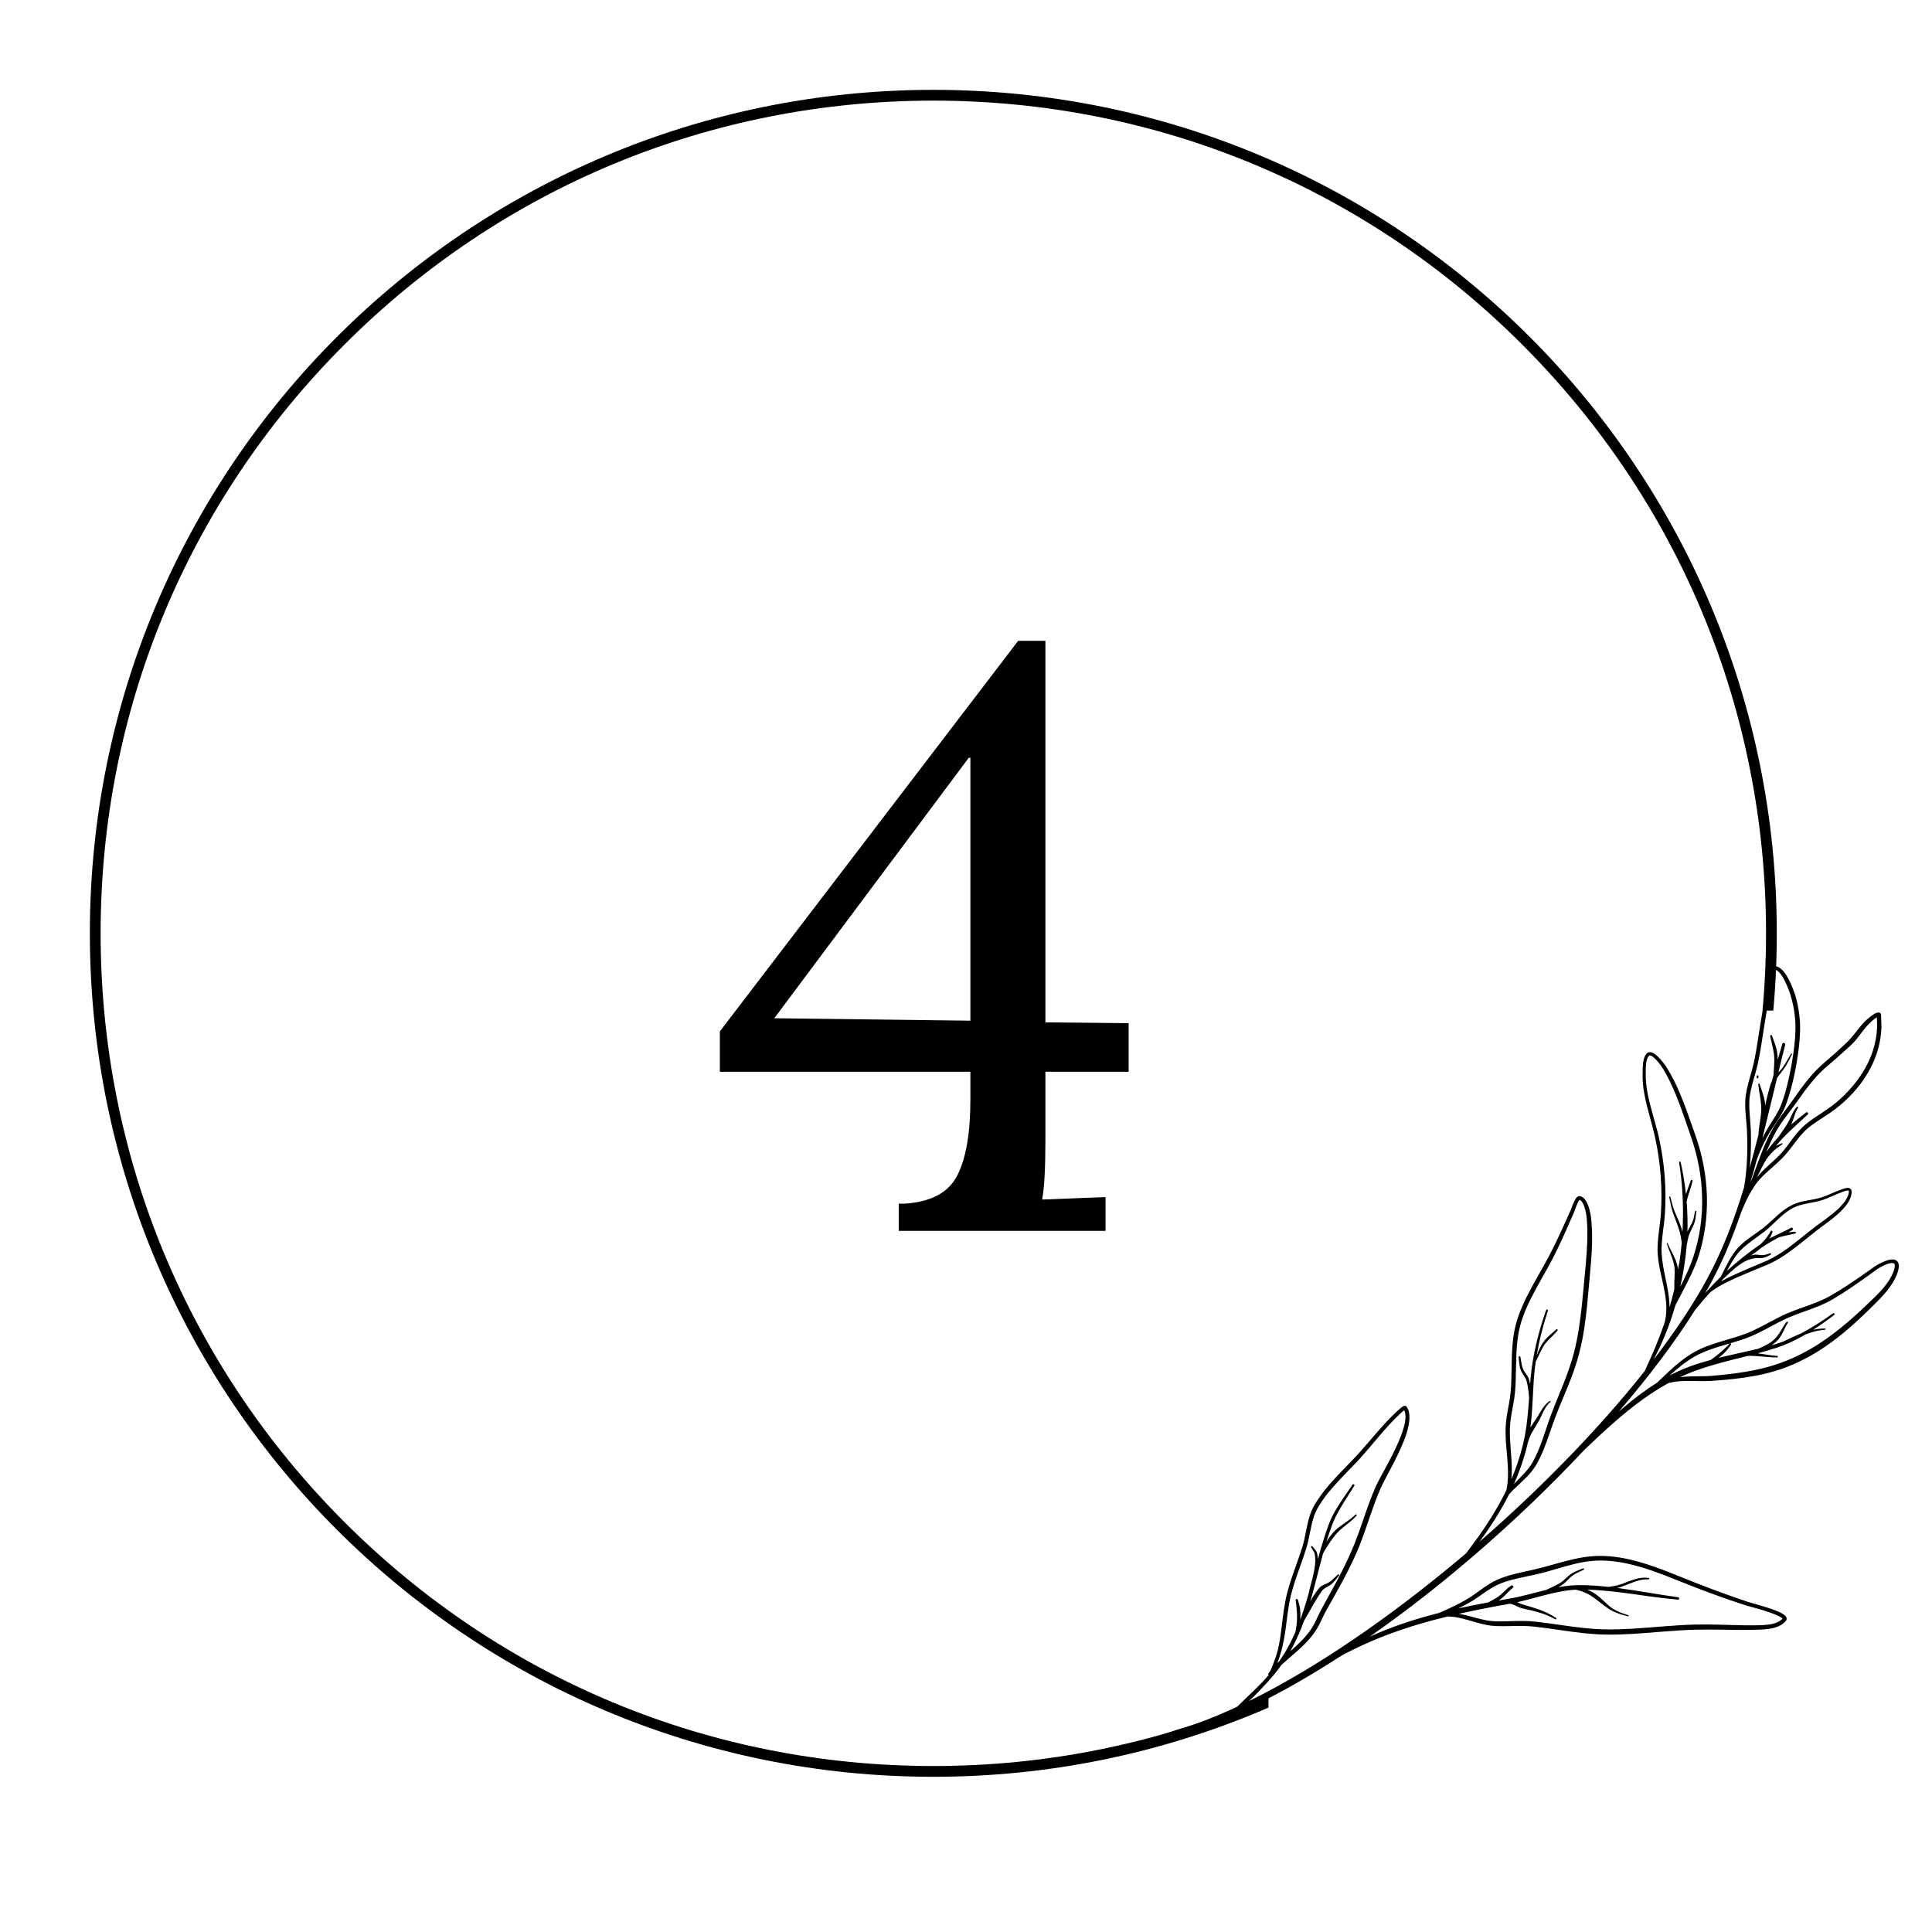
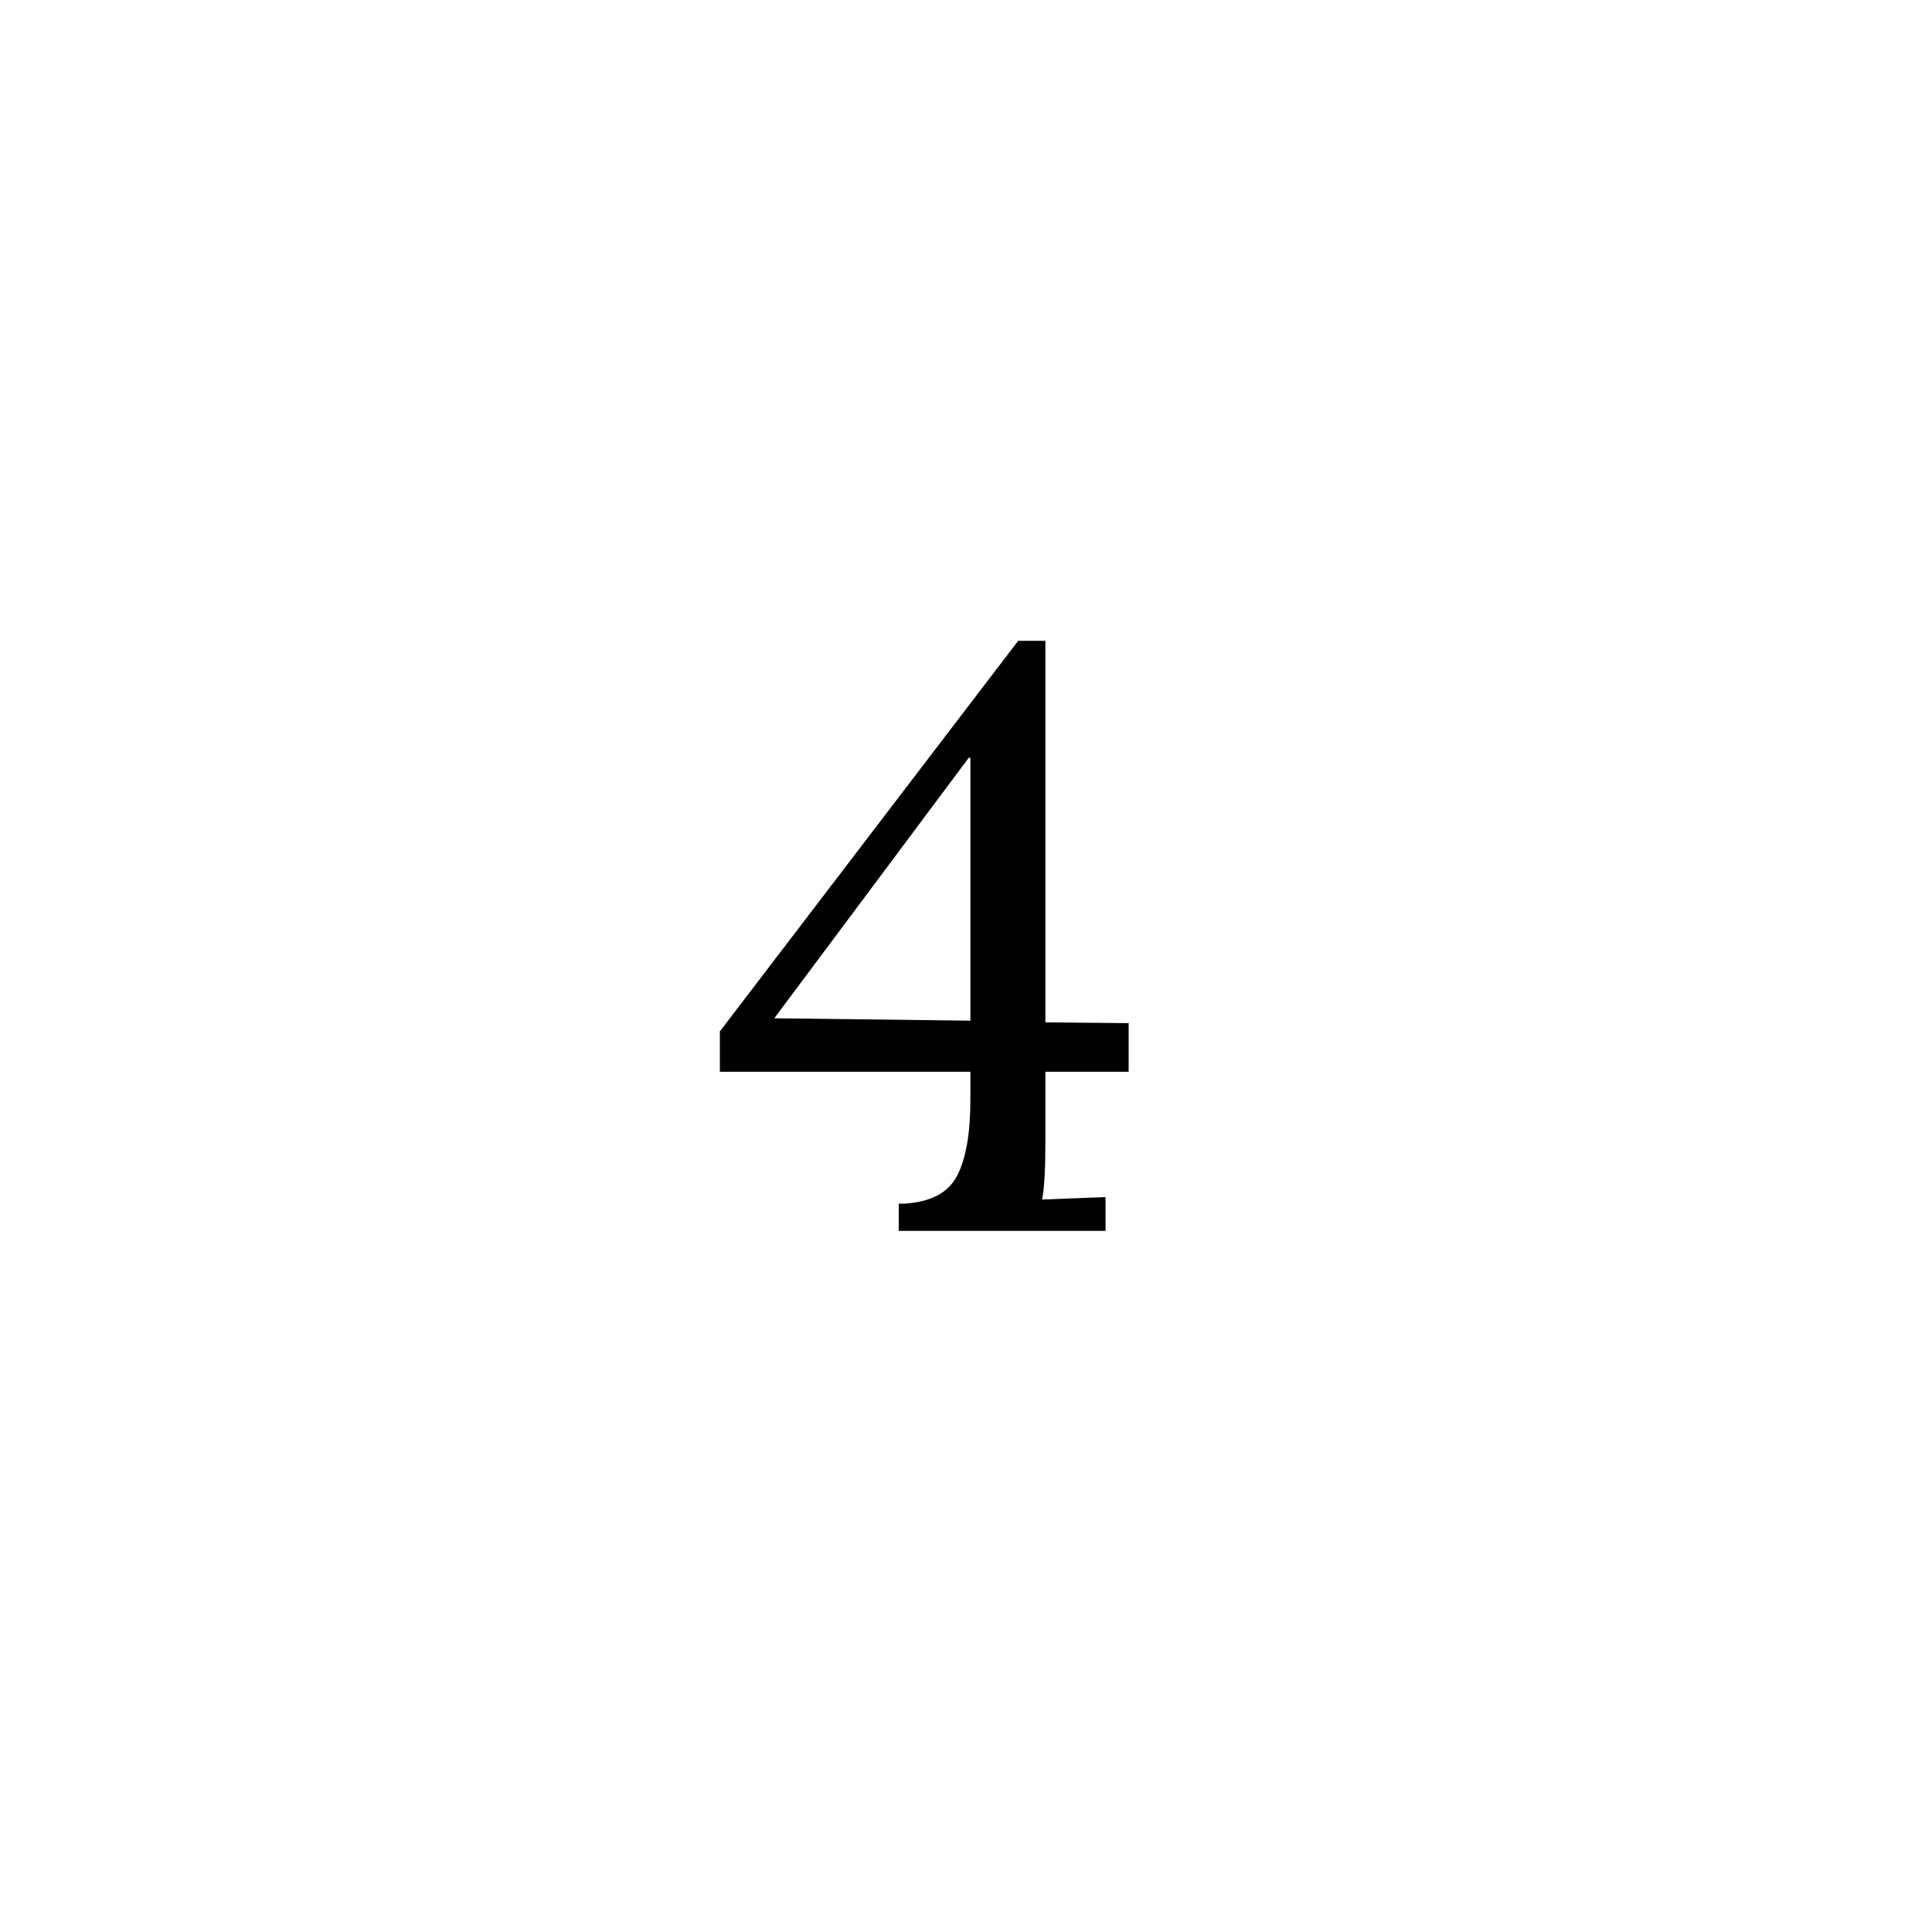
<svg xmlns="http://www.w3.org/2000/svg" width="500" zoomAndPan="magnify" viewBox="0 0 375 375" height="500" preserveAspectRatio="xMidYMid meet" version="1.0">
  <defs>
    <g />
    <clipPath id="66570bfd25">
      <path d="M 17.441 17.441 L 345 17.441 L 345 345 L 17.441 345 Z M 17.441 17.441 " clip-rule="nonzero" />
    </clipPath>
    <clipPath id="b3a6d0efba">
-       <path d="M 246.211 196.148 L 375 196.148 L 375 375 L 246.211 375 Z M 246.211 196.148 " clip-rule="nonzero" />
+       <path d="M 246.211 196.148 L 375 196.148 L 375 375 L 246.211 375 Z " clip-rule="nonzero" />
    </clipPath>
    <clipPath id="93db0660d5">
-       <path d="M 225.406 187.5 L 368.656 187.5 L 368.656 337.5 L 225.406 337.5 Z M 225.406 187.5 " clip-rule="nonzero" />
-     </clipPath>
+       </clipPath>
  </defs>
  <rect x="-37.5" width="450" fill="#ffffff" y="-37.5" height="450" fill-opacity="1" />
  <rect x="-37.5" width="450" fill="#ffffff" y="-37.5" height="450" fill-opacity="1" />
  <g clip-path="url(#66570bfd25)">
-     <path fill="#000000" d="M 181.16 17.441 C 90.738 17.441 17.441 90.738 17.441 181.16 C 17.441 271.582 90.738 344.875 181.16 344.875 C 271.582 344.875 344.875 271.582 344.875 181.16 C 344.875 90.738 271.582 17.441 181.16 17.441 Z M 295.449 295.449 C 264.922 325.977 224.332 342.785 181.16 342.785 C 137.988 342.785 97.398 325.977 66.871 295.449 C 36.344 264.922 19.531 224.332 19.531 181.16 C 19.531 137.988 36.344 97.398 66.871 66.871 C 97.398 36.344 137.988 19.531 181.16 19.531 C 224.332 19.531 264.922 36.344 295.449 66.871 C 325.977 97.398 342.785 137.988 342.785 181.16 C 342.785 224.332 325.977 264.922 295.449 295.449 Z M 295.449 295.449 " fill-opacity="1" fill-rule="evenodd" />
-   </g>
+     </g>
  <g clip-path="url(#b3a6d0efba)">
-     <path fill="#ffffff" d="M 246.211 196.148 L 428.555 196.148 L 428.555 375 L 246.211 375 Z M 246.211 196.148 " fill-opacity="1" fill-rule="nonzero" />
-   </g>
+     </g>
  <g clip-path="url(#93db0660d5)">
    <path fill="#000000" d="M 259.906 321.66 C 250.527 327.711 241.246 332.566 232.695 335.609 C 230.852 336.262 229.078 336.965 227.277 337.309 C 226.797 337.398 226.328 337.41 225.848 337.453 C 225.676 337.496 225.504 337.391 225.461 337.219 C 225.418 337.047 225.52 336.871 225.691 336.828 C 226.129 336.645 226.535 336.422 226.988 336.254 C 228.684 335.637 230.5 335.188 232.309 334.531 C 234.855 333.605 237.461 332.516 240.117 331.281 C 242.188 329.227 244.375 327.332 246.238 325.141 C 246.148 325.031 246.145 324.871 246.238 324.758 C 246.359 324.582 246.48 324.406 246.609 324.238 C 246.828 323.773 247.004 323.301 247.184 322.828 C 247.516 321.965 247.82 321.102 248.039 320.207 C 248.379 318.812 248.57 317.379 248.75 315.934 C 249.023 313.742 249.262 311.531 249.785 309.402 C 250.023 308.453 250.301 307.523 250.605 306.602 C 251.305 304.473 252.129 302.391 252.793 300.238 C 253.371 298.352 253.559 296.375 254.129 294.5 C 254.379 293.672 254.703 292.863 255.156 292.09 C 255.957 290.734 256.883 289.5 257.879 288.332 C 259.355 286.594 260.992 284.996 262.594 283.316 C 264.656 281.164 266.52 278.809 268.527 276.605 C 269.035 276.047 269.551 275.5 270.086 274.965 C 270.93 274.117 271.789 273.32 272.227 273.031 C 272.391 272.926 272.527 272.875 272.609 272.867 C 272.805 272.844 272.934 272.922 273.016 273.035 C 273.836 274.156 273.691 276.074 273.004 278.234 C 271.766 282.117 268.871 286.844 268 288.828 C 267.516 289.914 267.09 291.02 266.688 292.129 C 265.73 294.758 264.91 297.43 263.871 300.031 C 263.145 301.82 262.336 303.531 261.48 305.207 C 260.191 307.719 258.789 310.156 257.391 312.664 C 256.902 313.539 256.508 314.477 256.047 315.371 C 255.84 315.77 255.617 316.164 255.367 316.539 C 254.66 317.602 253.836 318.531 252.949 319.391 C 251.594 320.703 250.133 321.879 248.738 323.152 C 247.871 324.367 246.926 325.516 245.926 326.609 C 244.801 327.836 243.652 329.059 242.414 330.184 C 249.867 326.527 257.652 321.781 265.422 316.332 C 271.879 311.801 278.336 306.789 284.57 301.492 C 284.801 301.188 285.031 300.879 285.262 300.574 C 287.617 297.438 289.805 294.215 291.609 290.785 C 291.875 290.281 292.133 289.773 292.379 289.266 C 292.598 288.262 292.684 287.266 292.699 286.273 C 292.734 284.242 292.465 282.219 292.316 280.176 C 292.215 278.797 292.18 277.41 292.316 276.012 C 292.473 274.449 292.844 272.918 293.074 271.367 C 293.133 270.988 293.18 270.609 293.215 270.227 C 293.48 267.211 293.316 264.129 293.57 261.098 C 293.68 259.773 293.867 258.461 294.203 257.164 C 294.699 255.25 295.48 253.398 296.391 251.586 C 297.723 248.926 299.328 246.355 300.656 243.809 C 301.258 242.664 301.832 241.496 302.391 240.316 C 303.23 238.547 304.031 236.754 304.832 234.98 C 304.906 234.812 305.367 233.48 305.766 232.781 C 305.996 232.375 306.285 232.176 306.457 232.172 C 307.008 232.145 307.48 232.508 307.84 233.094 C 308.438 234.059 308.742 235.641 308.812 236.266 C 309 237.902 309.055 239.547 309.02 241.191 C 308.969 243.641 308.719 246.086 308.504 248.516 C 308.219 251.66 307.973 254.848 307.48 257.988 C 307.148 260.098 306.707 262.188 306.086 264.23 C 305.746 265.348 305.359 266.438 304.949 267.512 C 303.996 270.004 302.902 272.426 301.938 274.941 C 301.105 277.109 300.441 279.379 299.543 281.535 C 299.152 282.48 298.715 283.398 298.203 284.285 C 297.73 285.098 297.156 285.812 296.523 286.477 C 295.664 287.383 294.719 288.203 293.828 289.082 C 293.523 289.383 293.219 289.691 292.93 290.012 C 292.316 291.242 291.652 292.441 290.945 293.621 C 289.781 295.559 288.512 297.441 287.148 299.273 C 299.32 288.676 310.543 277.094 319.23 266.129 C 319.953 264.617 320.617 263.09 321.266 261.555 C 321.914 259.988 322.52 258.41 323.074 256.816 C 323.039 256.707 323.133 256.59 323.168 256.477 C 323.445 255.25 323.488 254.051 323.395 252.863 C 323.148 249.691 321.973 246.609 321.754 243.348 C 321.703 242.562 321.73 241.773 321.789 240.977 C 321.93 239.184 322.258 237.375 322.375 235.602 C 322.535 233.148 322.52 230.672 322.336 228.211 C 322.148 225.75 321.797 223.297 321.273 220.895 C 320.676 218.105 319.676 215.188 319.156 212.273 C 318.926 210.988 318.793 209.703 318.828 208.434 C 318.844 207.816 318.828 206.934 318.953 206.133 C 319.047 205.539 319.215 204.984 319.523 204.586 C 319.938 204.059 320.566 204.137 321.223 204.605 C 322.199 205.293 323.285 206.836 323.496 207.18 C 324.504 208.789 325.355 210.523 326.109 212.312 C 327.23 214.961 328.137 217.727 329.078 220.359 C 330.434 224.188 331.199 228.18 331.309 232.191 C 331.418 236.199 330.871 240.223 329.602 244.113 C 329.23 245.191 328.793 246.23 328.316 247.254 C 327.34 249.305 326.262 251.309 325.211 253.328 C 324.363 256.242 323.293 259.102 321.98 261.879 C 321.66 262.555 321.324 263.223 320.98 263.887 C 325.211 258.367 328.762 253.031 331.426 248.094 C 334.438 242.523 336.66 236.578 338.516 230.48 C 338.77 229.039 338.938 227.512 339.039 225.98 C 339.184 223.789 339.184 221.59 339.09 219.598 C 339.031 218.234 338.855 216.883 338.777 215.523 C 338.746 214.93 338.734 214.332 338.754 213.734 C 338.777 212.992 338.887 212.25 339.039 211.512 C 339.383 209.852 339.965 208.203 340.344 206.594 C 340.535 205.754 340.695 204.91 340.848 204.062 C 341.199 202.066 341.469 200.051 341.805 198.062 C 342.066 196.508 342.32 194.953 342.629 193.414 C 342.84 192.383 343.086 191.355 343.355 190.332 C 343.547 189.598 343.902 188.488 344.078 187.992 C 344.129 187.863 344.16 187.773 344.18 187.73 C 344.297 187.496 344.508 187.512 344.547 187.516 C 345.035 187.566 345.492 187.848 345.887 188.23 C 346.406 188.734 346.828 189.418 347.098 189.918 C 347.785 191.207 348.309 192.578 348.688 193.988 C 349.047 195.398 349.266 196.844 349.367 198.297 C 349.512 200.461 349.215 203.578 348.66 206.66 C 348.125 209.711 347.324 212.727 346.516 214.758 C 346.223 215.484 345.852 216.168 345.441 216.828 C 344.844 217.793 344.168 218.707 343.582 219.664 C 342.859 220.836 342.176 222.172 341.598 223.547 C 341.367 224.086 341.16 224.633 340.973 225.176 C 340.586 226.613 340.191 228.043 339.77 229.469 C 339.855 229.297 339.93 229.129 340.008 228.961 C 340.723 226.984 341.395 225.016 342.184 223.094 C 342.723 221.777 343.312 220.484 344.012 219.215 C 344.34 218.633 344.691 218.07 345.062 217.527 C 345.918 216.273 346.871 215.094 347.754 213.848 C 348.609 212.633 349.484 211.371 350.418 210.172 C 351.059 209.359 351.715 208.578 352.414 207.848 C 352.816 207.43 353.246 207.023 353.684 206.629 C 354.684 205.727 355.742 204.871 356.711 203.961 C 357.242 203.465 357.781 202.992 358.301 202.496 C 358.637 202.176 358.965 201.844 359.27 201.492 C 359.992 200.688 360.613 199.793 361.32 198.969 C 361.633 198.602 361.969 198.246 362.328 197.922 C 362.508 197.762 363.414 196.961 364.047 196.668 C 364.406 196.496 364.727 196.496 364.91 196.609 C 364.922 196.613 365.098 196.703 365.113 196.969 C 365.113 197.008 365.121 197.09 365.121 197.203 C 365.148 197.824 365.199 199.367 365.191 199.504 C 365.105 201.16 364.828 202.707 364.367 204.191 C 363.902 205.672 363.246 207.098 362.387 208.52 C 361.613 209.801 360.656 211.051 359.598 212.203 C 358.535 213.355 357.367 214.41 356.18 215.312 C 354.988 216.215 353.684 216.98 352.445 217.828 C 351.926 218.184 351.422 218.551 350.941 218.953 C 350.352 219.445 349.84 219.992 349.359 220.57 C 348.184 221.977 347.207 223.535 345.895 224.836 C 344.836 225.887 343.781 226.75 342.789 227.672 C 342.363 228.07 341.941 228.473 341.547 228.914 C 341.016 229.512 340.527 230.168 340.098 230.957 C 340.074 230.996 340.039 231.027 340.008 231.051 C 339.645 231.648 339.316 232.254 339.023 232.883 C 338.645 233.68 338.301 234.492 337.953 235.305 C 336.406 239.875 334.59 244.332 332.32 248.578 C 331.898 249.371 331.453 250.176 330.98 250.988 C 331.941 249.906 332.949 248.855 333.992 247.836 C 334.574 246.719 335.109 245.555 335.734 244.469 C 336.164 243.719 336.633 243.008 337.188 242.379 C 337.691 241.809 338.25 241.297 338.836 240.828 C 340.176 239.766 341.672 238.883 342.949 237.762 C 344.168 236.699 345.262 235.559 346.543 234.672 C 347.41 234.066 348.352 233.578 349.469 233.297 C 350.43 233.059 351.41 232.922 352.387 232.715 C 352.793 232.625 353.195 232.527 353.59 232.402 C 353.824 232.328 354.055 232.246 354.281 232.156 C 355.215 231.797 356.105 231.34 357.055 231.016 C 357.5 230.859 358.402 230.457 358.891 230.598 C 359.199 230.684 359.438 230.922 359.402 231.484 C 359.344 232.406 358.848 233.352 358.098 234.246 C 356.617 236.035 354.164 237.641 352.859 238.652 C 351.102 240 349.316 241.547 347.441 242.902 C 346.164 243.828 344.836 244.668 343.453 245.301 C 341.816 246.039 337.871 247.508 334.883 249.023 C 333.809 249.566 332.875 250.133 332.191 250.641 C 332.125 250.691 332.059 250.742 332 250.789 C 330.938 251.949 329.93 253.133 328.98 254.32 C 325.066 260.543 320.031 267.227 314.184 274.008 C 315.488 272.875 316.824 271.781 318.195 270.75 C 319.316 269.918 320.449 269.121 321.629 268.391 C 322.84 267.238 324.043 266.055 325.312 264.969 C 326.305 264.129 327.332 263.348 328.449 262.676 C 329.426 262.086 330.469 261.617 331.543 261.215 C 333.984 260.301 336.609 259.734 338.996 258.809 C 339.543 258.598 340.082 258.359 340.621 258.105 C 342.789 257.074 344.852 255.789 347.07 254.852 C 349.023 254.031 351.023 253.438 352.969 252.633 C 353.777 252.297 354.566 251.926 355.34 251.477 C 356.52 250.801 357.652 250.09 358.773 249.355 C 360.461 248.25 362.102 247.09 363.762 245.906 C 364.195 245.594 365.129 245.055 366.023 244.73 C 366.719 244.473 367.402 244.367 367.863 244.547 C 368.262 244.691 368.461 245.02 368.539 245.43 C 368.648 246.082 368.336 247 368.176 247.398 C 367.832 248.25 367.375 249.027 366.863 249.754 C 366.098 250.832 365.191 251.801 364.246 252.75 C 360.969 256.039 357.703 259.082 354.02 261.551 C 351.555 263.207 348.906 264.598 345.953 265.66 C 344.211 266.27 342.395 266.723 340.555 267.066 C 337.828 267.57 335.035 267.836 332.32 268.02 C 331.047 268.105 329.703 268.066 328.363 268.055 C 327.5 268.047 326.633 268.043 325.793 268.117 C 325.125 268.176 324.488 268.297 323.855 268.453 C 323.73 268.523 323.605 268.59 323.477 268.664 C 321.887 269.559 320.34 270.555 318.844 271.633 C 314.773 274.566 311.031 278.066 307.504 281.438 C 301 288.383 293.793 295.293 286.242 301.793 C 285.043 302.824 283.836 303.848 282.621 304.855 C 282.613 304.867 282.605 304.879 282.594 304.887 C 282.566 304.922 282.531 304.945 282.496 304.965 C 277.156 309.398 271.684 313.602 266.191 317.438 C 266.07 317.52 265.949 317.602 265.832 317.688 C 267.848 316.777 269.871 315.977 271.914 315.266 C 274.379 314.406 276.867 313.684 279.406 313.043 C 279.516 312.961 279.66 312.934 279.785 312.879 C 281.758 311.984 283.711 311.09 285.531 309.902 C 286.727 309.125 287.836 308.223 289.043 307.469 C 289.574 307.137 290.129 306.832 290.711 306.582 C 291.523 306.23 292.359 305.949 293.211 305.707 C 295.145 305.164 297.148 304.836 299.082 304.324 C 301.152 303.801 303.141 303.16 305.176 302.688 C 306.547 302.367 307.945 302.125 309.398 302.035 C 311.637 301.895 313.898 302.156 316.137 302.652 C 319.434 303.387 322.68 304.637 325.672 305.852 C 327.887 306.754 330.125 307.633 332.379 308.477 C 334.625 309.32 336.887 310.133 339.156 310.891 C 339.855 311.121 343.598 312.066 345.48 312.957 C 346.156 313.273 346.609 313.625 346.734 313.91 C 346.836 314.16 346.812 314.398 346.625 314.625 C 346.062 315.301 345.254 315.711 344.363 315.957 C 343.137 316.289 341.746 316.309 340.652 316.34 C 339.879 316.363 339.105 316.371 338.332 316.371 C 335.262 316.371 332.184 316.234 329.105 316.324 C 324.992 316.422 320.93 316.902 316.84 317.141 C 315.082 317.242 313.316 317.301 311.535 317.27 C 310.137 317.242 308.75 317.137 307.367 316.992 C 304.172 316.652 301.008 316.082 297.801 315.727 C 297.074 315.645 296.344 315.613 295.613 315.602 C 293.867 315.578 292.113 315.68 290.375 315.621 C 287.812 315.52 285.422 314.445 282.93 313.961 C 282.301 313.836 281.664 313.773 281.012 313.75 C 279.207 314.188 277.422 314.66 275.652 315.18 C 270.629 316.656 265.738 318.531 260.773 321.141 C 260.48 321.297 260.203 321.508 259.906 321.66 Z M 250.434 320.512 C 251.082 319.945 251.727 319.371 252.332 318.766 C 253.164 317.938 253.945 317.051 254.605 316.035 C 254.832 315.684 255.035 315.32 255.227 314.945 C 255.688 314.043 256.078 313.094 256.562 312.207 C 257.938 309.695 259.316 307.258 260.582 304.75 C 261.418 303.094 262.203 301.406 262.906 299.645 C 263.949 297.055 264.77 294.395 265.73 291.777 C 266.145 290.648 266.59 289.523 267.086 288.418 C 267.977 286.461 270.895 281.801 272.188 277.969 C 272.766 276.254 273.051 274.719 272.555 273.719 C 272.121 274.031 271.375 274.754 270.633 275.508 C 270.109 276.039 269.605 276.582 269.109 277.133 C 267.113 279.359 265.266 281.738 263.211 283.91 C 261.617 285.578 259.996 287.164 258.523 288.883 C 257.555 290.012 256.648 291.203 255.867 292.516 C 255.445 293.227 255.141 293.973 254.906 294.738 C 254.332 296.609 254.145 298.59 253.562 300.477 C 252.898 302.633 252.074 304.723 251.375 306.855 C 251.078 307.758 250.805 308.668 250.574 309.598 C 250.055 311.699 249.852 313.883 249.555 316.039 C 249.355 317.512 249.105 318.969 248.723 320.383 C 248.5 321.211 248.254 322.031 247.895 322.812 C 248.055 322.652 248.215 322.5 248.375 322.348 C 249.074 321.332 249.723 320.273 250.305 319.152 C 250.703 318.391 251.07 317.613 251.414 316.832 C 251.641 315.871 251.746 314.93 251.758 313.992 C 251.766 313.438 251.73 312.887 251.684 312.328 C 251.637 311.781 251.586 311.227 251.484 310.66 C 251.453 310.535 251.531 310.41 251.652 310.379 C 251.777 310.348 251.902 310.426 251.934 310.551 C 252.105 311.125 252.254 311.688 252.332 312.254 C 252.414 312.84 252.426 313.426 252.402 314.012 C 252.395 314.148 252.387 314.285 252.375 314.426 C 252.621 313.754 252.852 313.078 253.074 312.398 C 253.383 311.453 253.668 310.504 253.938 309.547 C 254.289 307.926 254.871 306.148 255.145 304.461 C 255.309 303.457 255.371 302.488 255.172 301.598 C 255.148 301.473 255.098 301.355 255.039 301.238 C 254.879 300.926 254.645 300.637 254.492 300.336 C 254.445 300.258 254.473 300.156 254.551 300.109 C 254.629 300.066 254.73 300.09 254.773 300.168 C 254.965 300.453 255.238 300.711 255.43 301.008 C 255.527 301.156 255.602 301.316 255.648 301.484 C 255.734 301.852 255.785 302.23 255.805 302.617 C 256.426 300.344 257.09 298.082 257.918 295.879 C 258.34 294.758 258.895 293.68 259.527 292.641 C 260.457 291.102 261.543 289.645 262.512 288.184 C 262.574 288.086 262.703 288.059 262.801 288.121 C 262.898 288.184 262.926 288.316 262.863 288.414 C 261.945 289.895 260.93 291.395 260.039 292.941 C 259.453 293.969 258.914 295.012 258.52 296.102 C 258.137 297.145 257.789 298.199 257.465 299.262 C 257.715 298.855 257.973 298.465 258.23 298.117 C 258.559 297.68 258.891 297.309 259.184 297.027 C 260.156 296.141 261.328 295.461 262.355 294.637 C 262.609 294.434 262.852 294.223 263.082 293.996 C 263.137 293.938 263.23 293.934 263.289 293.988 C 263.348 294.047 263.348 294.137 263.293 294.195 C 262.965 294.574 262.598 294.914 262.215 295.242 C 261.348 295.984 260.391 296.645 259.602 297.461 C 259.336 297.727 259.051 298.094 258.746 298.5 C 258.363 299.016 257.961 299.605 257.582 300.211 C 257.312 300.633 257.055 301.062 256.824 301.477 C 255.961 304.602 255.227 307.77 254.316 310.879 C 254.379 310.758 254.445 310.637 254.512 310.516 C 254.941 309.738 255.438 309 255.988 308.305 C 256.172 308.086 256.379 307.918 256.609 307.781 C 257.066 307.508 257.594 307.371 258.047 307.07 C 258.277 306.918 258.496 306.738 258.703 306.547 C 259.031 306.246 259.34 305.922 259.656 305.629 C 259.715 305.57 259.812 305.566 259.875 305.625 C 259.938 305.684 259.938 305.781 259.879 305.844 C 259.598 306.176 259.332 306.539 259.039 306.875 C 258.836 307.113 258.617 307.332 258.383 307.527 C 257.957 307.875 257.441 308.07 257.004 308.387 C 256.852 308.492 256.715 308.621 256.598 308.781 C 256.328 309.145 256.086 309.523 255.844 309.902 C 255.602 310.289 255.363 310.676 255.133 311.07 C 254.457 312.227 253.828 313.414 253.129 314.555 C 252.52 316.242 251.82 317.898 250.984 319.508 C 250.805 319.848 250.621 320.18 250.434 320.512 Z M 293.859 288.055 C 294.496 287.375 295.168 286.723 295.797 286.039 C 296.41 285.367 296.996 284.664 297.457 283.852 C 298.105 282.711 298.621 281.508 299.082 280.277 C 299.785 278.402 300.359 276.469 301.059 274.605 C 302.004 272.082 303.078 269.656 304.02 267.156 C 304.414 266.102 304.789 265.031 305.117 263.938 C 305.719 261.938 306.141 259.891 306.465 257.828 C 306.953 254.711 307.223 251.547 307.516 248.422 C 307.746 246.02 307.988 243.59 308.074 241.164 C 308.129 239.559 308.121 237.953 307.973 236.352 C 307.93 235.863 307.75 234.723 307.371 233.852 C 307.16 233.375 306.93 232.949 306.559 232.902 C 306.551 232.914 306.543 232.926 306.535 232.934 C 306.133 233.473 305.605 235.105 305.523 235.289 C 304.742 237.078 303.957 238.883 303.133 240.668 C 302.578 241.859 302.012 243.043 301.414 244.207 C 300.098 246.754 298.504 249.324 297.172 251.98 C 296.293 253.738 295.527 255.531 295.047 257.387 C 294.723 258.633 294.543 259.898 294.434 261.172 C 294.176 264.203 294.332 267.285 294.059 270.305 C 294.023 270.699 293.973 271.098 293.91 271.492 C 293.68 273.031 293.305 274.547 293.148 276.098 C 293.012 277.445 293.055 278.785 293.141 280.121 C 293.273 282.188 293.52 284.242 293.418 286.297 C 293.406 286.57 293.387 286.844 293.359 287.117 C 294.266 284.988 295.023 282.777 295.586 280.461 C 296.008 278.766 296.266 277.074 296.453 275.379 C 296.602 274.035 296.703 272.691 296.797 271.344 C 296.77 270.953 296.734 270.562 296.691 270.172 C 296.609 269.461 296.492 268.75 296.305 268.043 C 296.25 267.828 296.156 267.633 296.047 267.438 C 295.762 266.934 295.379 266.469 295.172 265.926 C 295.082 265.68 295.016 265.426 294.969 265.164 C 294.863 264.594 294.844 263.996 294.766 263.43 C 294.75 263.336 294.812 263.246 294.906 263.23 C 295 263.215 295.09 263.277 295.105 263.371 C 295.203 263.848 295.262 264.352 295.359 264.836 C 295.426 265.148 295.504 265.453 295.629 265.742 C 295.848 266.258 296.242 266.68 296.523 267.164 C 296.66 267.398 296.77 267.645 296.836 267.91 C 296.895 268.164 296.945 268.418 296.988 268.668 C 297.016 268.309 297.047 267.949 297.078 267.586 C 297.277 265.352 297.656 263.078 298.18 260.836 C 298.699 258.602 299.355 256.395 300.102 254.289 C 300.137 254.195 300.242 254.141 300.336 254.176 C 300.434 254.207 300.484 254.312 300.453 254.41 C 299.754 256.516 299.148 258.719 298.676 260.949 C 298.527 261.668 298.391 262.387 298.266 263.109 C 298.461 262.633 298.648 262.16 298.871 261.695 C 299.027 261.363 299.207 261.035 299.41 260.715 C 299.699 260.277 300.023 259.887 300.387 259.531 C 300.918 259.016 301.516 258.574 302.051 258.047 C 302.117 257.98 302.223 257.977 302.289 258.043 C 302.359 258.105 302.359 258.211 302.297 258.281 C 301.953 258.684 301.59 259.062 301.219 259.43 C 300.977 259.672 300.727 259.902 300.488 260.152 C 300.246 260.41 300.012 260.68 299.801 260.98 C 299.523 261.375 299.297 261.789 299.09 262.207 C 298.766 262.855 298.488 263.523 298.156 264.18 C 298.141 264.215 298.117 264.238 298.086 264.254 C 297.922 265.387 297.797 266.516 297.723 267.637 C 297.539 270.277 297.477 272.871 297.23 275.457 C 297.18 276 297.117 276.539 297.047 277.082 C 297.113 276.977 297.176 276.871 297.242 276.766 C 297.504 276.348 297.805 275.945 298.082 275.52 C 298.633 274.715 298.996 273.941 299.508 273.234 C 299.848 272.766 300.242 272.324 300.797 271.93 C 300.844 271.891 300.914 271.898 300.949 271.945 C 300.984 271.988 300.98 272.059 300.934 272.094 C 300.453 272.527 300.125 272.984 299.852 273.457 C 299.418 274.215 299.133 275.02 298.656 275.879 C 298.453 276.23 298.25 276.578 298.039 276.918 C 297.723 277.418 297.406 277.91 297.145 278.43 C 296.922 278.875 296.762 279.348 296.609 279.848 C 296.59 279.906 296.57 279.961 296.547 280.016 C 296.504 280.234 296.453 280.449 296.402 280.664 C 295.77 283.242 294.906 285.699 293.859 288.055 Z M 324.051 253.758 C 324.395 252.586 324.707 251.406 324.984 250.223 C 324.984 250.086 324.984 249.949 324.984 249.812 C 324.969 249.109 325.008 248.406 325.035 247.699 C 325.051 247.246 325.066 246.793 325.035 246.34 C 325.008 245.828 324.906 245.332 324.773 244.848 C 324.438 243.664 323.875 242.535 323.52 241.363 C 323.504 241.32 323.527 241.273 323.57 241.258 C 323.613 241.242 323.664 241.266 323.68 241.309 C 324.145 242.449 324.832 243.52 325.277 244.68 C 325.473 245.195 325.613 245.727 325.691 246.285 C 325.691 246.324 325.691 246.363 325.699 246.402 C 325.742 246.059 325.809 245.715 325.891 245.375 C 325.918 245.262 325.941 245.152 325.969 245.043 C 326.078 244.32 326.168 243.598 326.254 242.871 C 326.312 242.336 326.363 241.797 326.414 241.254 C 326.406 241.164 326.398 241.07 326.387 240.98 C 326.32 240.395 326.219 239.82 326.07 239.254 C 325.941 238.766 325.781 238.285 325.613 237.805 C 325.355 237.074 325.078 236.352 324.809 235.637 C 324.648 235.223 324.52 234.781 324.41 234.332 C 324.254 233.668 324.125 232.988 323.992 232.355 C 323.984 232.297 324.016 232.242 324.074 232.227 C 324.125 232.215 324.184 232.25 324.203 232.305 C 324.371 232.926 324.531 233.594 324.73 234.242 C 324.867 234.672 325.008 235.09 325.188 235.484 C 325.488 236.188 325.824 236.895 326.102 237.625 C 326.277 238.109 326.438 238.605 326.566 239.105 C 326.617 238.215 326.648 237.316 326.656 236.422 C 326.715 232.859 326.496 229.266 325.91 225.648 C 325.891 225.559 325.941 225.477 326.035 225.461 C 326.121 225.441 326.203 225.5 326.219 225.586 C 326.676 227.664 327.02 229.738 327.238 231.812 C 327.371 231.359 327.531 230.91 327.699 230.453 C 327.859 230.027 328.027 229.605 328.18 229.152 C 328.207 229.059 328.305 229.004 328.398 229.031 C 328.492 229.059 328.551 229.156 328.516 229.25 C 328.391 229.797 328.246 230.32 328.078 230.832 C 327.828 231.605 327.566 232.352 327.391 233.141 C 327.391 233.164 327.383 233.188 327.371 233.215 C 327.465 234.281 327.516 235.352 327.539 236.418 C 327.559 237.293 327.559 238.164 327.523 239.035 C 327.785 238.516 328.098 238.012 328.348 237.492 C 328.492 237.219 328.609 236.941 328.691 236.648 L 329.02 235.094 C 329.031 235.031 329.098 234.988 329.156 235 C 329.223 235.012 329.266 235.074 329.258 235.141 L 329.055 236.738 C 328.988 237.059 328.887 237.371 328.762 237.676 C 328.484 238.352 328.098 238.996 327.859 239.68 C 327.75 239.984 327.668 240.293 327.602 240.609 C 327.508 241.016 327.441 241.426 327.363 241.84 C 327.332 242.219 327.297 242.602 327.262 242.98 C 327.113 244.438 326.902 245.883 326.633 247.32 C 326.48 248.145 326.312 248.965 326.129 249.781 C 326.605 248.824 327.094 247.871 327.523 246.891 C 327.969 245.891 328.383 244.875 328.719 243.82 C 329.953 240.035 330.484 236.117 330.375 232.215 C 330.273 228.301 329.535 224.402 328.223 220.664 C 327.312 218.035 326.422 215.281 325.336 212.633 C 324.621 210.871 323.824 209.16 322.863 207.566 C 322.703 207.289 321.957 206.148 321.172 205.422 C 320.945 205.207 320.719 205.027 320.5 204.93 C 320.316 204.848 320.141 204.824 320.012 204.977 C 319.762 205.297 319.617 205.746 319.543 206.227 C 319.414 207 319.449 207.848 319.441 208.445 C 319.414 209.676 319.559 210.918 319.785 212.16 C 320.332 215.059 321.359 217.961 321.98 220.738 C 322.527 223.172 322.906 225.656 323.102 228.152 C 323.301 230.648 323.316 233.16 323.16 235.656 C 323.039 237.43 322.703 239.238 322.57 241.039 C 322.512 241.797 322.484 242.551 322.527 243.305 C 322.695 246.559 323.84 249.652 324.023 252.82 C 324.043 253.133 324.051 253.445 324.051 253.758 Z M 342.066 220.977 C 342.344 220.391 342.648 219.824 342.949 219.289 C 343.605 218.152 344.371 217.066 345.012 215.918 C 345.281 215.441 345.523 214.953 345.719 214.445 C 346.5 212.449 347.238 209.488 347.77 206.5 C 348.293 203.496 348.602 200.461 348.469 198.352 C 348.383 196.957 348.184 195.566 347.836 194.207 C 347.5 192.855 347.02 191.539 346.383 190.293 C 346.156 189.844 345.809 189.215 345.363 188.754 C 345.172 188.547 344.953 188.371 344.715 188.277 C 344.547 188.781 344.238 189.82 344.07 190.516 C 343.758 191.785 343.496 193.059 343.262 194.336 C 343.016 195.617 342.801 196.906 342.59 198.195 C 342.254 200.188 341.992 202.207 341.637 204.203 C 341.488 205.066 341.32 205.926 341.117 206.773 C 340.746 208.379 340.168 210.023 339.82 211.676 C 339.68 212.371 339.57 213.066 339.543 213.762 C 339.527 214.34 339.535 214.91 339.559 215.48 C 339.629 216.848 339.789 218.203 339.84 219.566 C 339.898 221.586 339.863 223.812 339.68 226.027 C 339.66 226.242 339.645 226.461 339.621 226.676 C 340.215 224.527 340.781 222.367 341.328 220.203 C 341.328 220.012 341.344 219.824 341.352 219.637 C 341.477 218.109 341.883 216.598 341.855 215.074 C 341.855 214.613 341.805 214.168 341.754 213.727 C 341.688 213.188 341.598 212.656 341.512 212.121 C 341.418 211.574 341.344 211.031 341.285 210.473 C 341.27 210.402 341.309 210.336 341.387 210.32 C 341.453 210.305 341.52 210.348 341.539 210.418 C 341.68 210.875 341.848 211.312 342 211.758 C 342.152 212.211 342.301 212.664 342.41 213.129 C 342.531 213.605 342.605 214.094 342.641 214.59 C 342.648 214.508 342.664 214.422 342.68 214.34 C 342.832 213.59 343.008 212.848 343.211 212.098 C 343.344 211.633 343.445 211.16 343.59 210.699 C 343.684 210.406 343.793 210.125 343.926 209.848 C 344.035 209.418 344.145 208.988 344.262 208.559 C 344.262 208.477 344.262 208.391 344.262 208.305 C 344.305 207.246 344.449 206.188 344.371 205.125 C 344.348 204.727 344.289 204.336 344.211 203.945 C 344.145 203.574 344.062 203.207 343.977 202.84 C 343.844 202.277 343.715 201.715 343.59 201.148 C 343.562 201.047 343.625 200.945 343.723 200.914 C 343.824 200.887 343.926 200.945 343.953 201.047 C 344.219 201.836 344.547 202.602 344.758 203.402 C 344.91 203.949 344.996 204.516 345.035 205.09 C 345.043 205.297 345.043 205.504 345.043 205.711 C 345.332 204.68 345.633 203.656 345.945 202.633 C 345.988 202.477 346.148 202.387 346.297 202.43 C 346.457 202.473 346.551 202.637 346.508 202.789 C 346.047 204.574 345.617 206.371 345.18 208.176 C 345.398 207.941 345.617 207.703 345.828 207.457 C 346.039 207.184 346.23 206.902 346.414 206.613 C 346.543 206.406 346.66 206.191 346.777 205.984 C 347.062 205.496 347.359 205.012 347.652 204.52 C 347.676 204.473 347.734 204.457 347.777 204.48 C 347.828 204.504 347.844 204.562 347.82 204.605 C 347.559 205.137 347.324 205.668 347.047 206.18 C 346.77 206.695 346.457 207.188 346.098 207.664 C 345.727 208.203 345.289 208.695 344.926 209.238 C 343.977 213.133 343.051 217.062 342.066 220.977 Z M 341.023 228.539 C 341.211 228.293 341.41 228.055 341.613 227.828 C 342.723 226.582 344.043 225.582 345.332 224.273 C 346.617 222.977 347.566 221.43 348.711 220.031 C 349.227 219.414 349.762 218.828 350.395 218.297 C 350.891 217.875 351.422 217.488 351.957 217.113 C 353.18 216.27 354.465 215.504 355.645 214.605 C 356.785 213.73 357.906 212.703 358.922 211.59 C 359.949 210.477 360.867 209.273 361.613 208.047 C 362.449 206.695 363.078 205.34 363.531 203.926 C 363.988 202.512 364.258 201.039 364.348 199.457 C 364.355 199.34 364.324 198.148 364.305 197.461 C 363.785 197.746 363.07 198.434 362.926 198.57 C 362.598 198.879 362.305 199.215 362.02 199.559 C 361.32 200.402 360.707 201.309 359.984 202.129 C 359.73 202.406 359.469 202.668 359.199 202.926 C 358.586 203.504 357.949 204.047 357.324 204.617 C 356.34 205.527 355.281 206.383 354.273 207.281 C 353.852 207.664 353.43 208.055 353.043 208.457 C 352.363 209.16 351.715 209.922 351.102 210.707 C 350.168 211.891 349.301 213.137 348.441 214.34 C 347.551 215.578 346.602 216.75 345.742 217.996 C 345.391 218.52 345.043 219.055 344.734 219.617 C 344.043 220.855 343.465 222.121 342.926 223.402 C 342.891 223.477 342.867 223.551 342.832 223.625 C 342.859 223.59 342.875 223.559 342.898 223.527 C 343.582 222.527 344.355 221.582 345.188 220.688 L 345.391 220.398 C 345.699 219.973 345.988 219.543 346.281 219.117 C 346.559 218.695 346.844 218.27 347.09 217.812 C 347.5 217.105 347.746 216.379 348.141 215.699 C 348.316 215.402 348.512 215.117 348.754 214.848 C 348.805 214.781 348.906 214.77 348.965 214.82 C 349.031 214.871 349.039 214.969 348.988 215.031 C 348.805 215.316 348.66 215.605 348.543 215.902 C 348.242 216.633 348.074 217.387 347.734 218.145 C 347.711 218.195 347.688 218.25 347.652 218.301 C 347.945 218.051 348.234 217.797 348.527 217.555 C 349.191 216.996 349.871 216.473 350.539 215.945 C 350.637 215.855 350.805 215.867 350.898 215.977 C 350.984 216.082 350.977 216.246 350.863 216.336 C 350.242 216.906 349.621 217.496 348.98 218.078 C 348.047 218.938 347.105 219.801 346.223 220.719 C 345.691 221.27 345.188 221.832 344.707 222.414 C 345.078 222.238 345.457 222.086 345.828 221.906 C 345.879 221.875 345.945 221.895 345.977 221.945 C 346.012 221.996 345.996 222.066 345.945 222.098 C 345.531 222.402 345.121 222.684 344.715 222.992 C 344.465 223.188 344.23 223.391 344.012 223.629 C 343.734 223.895 343.496 224.18 343.262 224.473 C 343.137 224.629 343.016 224.793 342.898 224.953 C 342.191 226.105 341.598 227.316 341.023 228.539 Z M 334.219 248.484 C 334.176 248.555 334.145 248.625 334.102 248.695 C 334.262 248.609 334.422 248.523 334.582 248.434 C 337.551 246.863 341.504 245.371 343.145 244.609 C 344.48 243.996 345.75 243.18 346.996 242.281 C 348.863 240.93 350.648 239.391 352.406 238.051 C 353.516 237.207 355.465 235.934 356.945 234.492 C 357.41 234.031 357.828 233.555 358.156 233.074 C 358.527 232.531 358.789 231.992 358.855 231.438 C 358.871 231.277 358.871 231.172 358.805 231.121 C 358.746 231.078 358.672 231.074 358.586 231.082 C 358.148 231.098 357.551 231.398 357.223 231.512 C 356.289 231.844 355.398 232.297 354.473 232.66 C 354.238 232.754 354.004 232.844 353.758 232.922 C 353.348 233.055 352.926 233.16 352.504 233.254 C 351.539 233.465 350.562 233.609 349.605 233.855 C 348.57 234.125 347.688 234.59 346.887 235.16 C 345.641 236.055 344.582 237.203 343.395 238.27 C 342.125 239.414 340.645 240.344 339.301 241.406 C 338.734 241.852 338.191 242.312 337.703 242.84 C 337.156 243.422 336.691 244.086 336.262 244.785 C 335.887 245.402 335.531 246.051 335.188 246.699 C 337.266 244.785 339.461 243.039 341.688 241.531 C 341.789 241.438 341.891 241.34 341.992 241.238 C 342.395 240.84 342.758 240.41 343.078 239.949 C 343.285 239.645 343.496 239.336 343.664 238.992 C 343.699 238.891 343.816 238.844 343.918 238.883 C 344.02 238.922 344.07 239.035 344.027 239.137 C 343.91 239.531 343.758 239.906 343.555 240.258 C 343.523 240.312 343.488 240.363 343.453 240.418 C 343.633 240.32 343.809 240.223 343.984 240.129 C 345.195 239.5 346.457 238.965 347.645 238.316 C 347.762 238.246 347.922 238.289 347.988 238.406 C 348.055 238.527 348.016 238.68 347.895 238.746 C 347.637 238.898 347.375 239.047 347.113 239.195 C 347.527 239.133 347.945 239.105 348.375 239.074 C 348.477 239.062 348.57 239.133 348.578 239.234 C 348.594 239.336 348.52 239.426 348.418 239.438 C 347.863 239.535 347.324 239.672 346.785 239.793 C 346.289 239.902 345.801 240.004 345.32 240.148 C 344.809 240.418 344.297 240.695 343.793 240.984 C 343.453 241.176 343.125 241.371 342.809 241.578 C 342.473 241.793 342.133 242.016 341.805 242.246 C 341.191 242.77 340.527 243.242 339.863 243.691 C 340.059 243.637 340.25 243.59 340.453 243.551 C 340.629 243.523 340.812 243.516 340.992 243.527 C 341.352 243.547 341.715 243.637 342.074 243.625 C 342.27 243.621 342.453 243.59 342.648 243.543 C 342.957 243.473 343.262 243.367 343.539 243.266 C 343.613 243.23 343.707 243.266 343.75 243.348 C 343.781 243.426 343.742 243.52 343.664 243.551 C 343.387 243.699 343.094 243.859 342.789 243.984 C 342.57 244.07 342.344 244.133 342.125 244.168 C 341.695 244.227 341.27 244.168 340.84 244.195 C 340.746 244.199 340.652 244.211 340.57 244.227 C 339.863 244.34 339.215 244.566 338.609 244.875 C 338.055 245.156 337.574 245.566 337.039 245.918 C 336.223 246.613 335.422 247.336 334.641 248.078 C 334.504 248.215 334.363 248.352 334.219 248.484 Z M 324.059 266.992 C 325.344 266.316 326.656 265.727 328.012 265.223 C 329.34 264.738 330.695 264.328 332.059 263.957 C 332.438 263.688 332.824 263.402 333.191 263.109 C 333.555 262.828 333.898 262.531 334.234 262.234 C 334.766 261.777 335.27 261.312 335.691 260.801 C 335.707 260.789 335.715 260.777 335.727 260.766 C 334.422 261.152 333.102 261.527 331.832 261.992 C 330.797 262.367 329.785 262.797 328.844 263.348 C 328.02 263.82 327.254 264.355 326.508 264.926 C 325.664 265.578 324.859 266.277 324.059 266.992 Z M 333.578 263.562 C 336.145 262.926 338.734 262.402 341.301 261.777 C 341.84 261.547 342.387 261.301 342.898 261.02 C 343.641 260.617 344.32 260.145 344.844 259.484 C 345.062 259.227 345.254 258.953 345.43 258.668 C 345.867 257.98 346.246 257.25 346.754 256.605 C 346.801 256.535 346.895 256.52 346.961 256.57 C 347.039 256.621 347.055 256.715 347.004 256.785 C 346.559 257.465 346.266 258.223 345.887 258.934 C 345.711 259.254 345.523 259.559 345.297 259.848 C 344.887 260.359 344.379 260.773 343.832 261.121 C 344.145 261.031 344.465 260.941 344.777 260.848 C 345.195 260.723 345.625 260.578 346.055 260.418 C 347.02 259.98 347.98 259.504 348.957 259.086 C 349.141 259.008 349.324 258.93 349.512 258.855 C 351.758 257.68 353.934 256.258 355.785 254.914 C 355.871 254.848 355.996 254.867 356.062 254.953 C 356.121 255.039 356.105 255.164 356.02 255.23 C 354.777 256.184 353.387 257.18 351.926 258.109 C 352.672 257.953 353.449 257.863 354.238 257.859 C 354.297 257.859 354.355 257.91 354.355 257.977 C 354.355 258.039 354.305 258.094 354.246 258.098 C 353.312 258.16 352.422 258.363 351.555 258.629 C 351.191 258.738 350.84 258.859 350.477 258.992 C 350.211 259.148 349.941 259.305 349.672 259.453 C 348.113 260.312 346.535 261.047 344.996 261.551 C 343.734 261.965 342.453 262.332 341.176 262.676 C 342.445 262.852 343.707 263.117 344.961 263.195 C 345.035 263.199 345.094 263.262 345.086 263.34 C 345.086 263.414 345.027 263.477 344.953 263.473 C 343.312 263.48 341.637 263.219 339.98 263.172 C 339.746 263.168 339.52 263.164 339.293 263.168 C 337.289 263.676 335.277 264.16 333.293 264.719 C 331.645 265.184 330.016 265.691 328.414 266.312 C 327.625 266.609 326.852 266.945 326.086 267.305 C 326.836 267.215 327.59 267.172 328.355 267.152 C 329.676 267.121 330.996 267.156 332.242 267.051 C 334.926 266.824 337.668 266.52 340.352 265.98 C 342.125 265.625 343.875 265.168 345.559 264.555 C 348.426 263.539 350.992 262.188 353.398 260.605 C 357.039 258.203 360.301 255.262 363.574 252.066 C 364.5 251.172 365.398 250.258 366.156 249.238 C 366.645 248.574 367.082 247.863 367.418 247.082 C 367.52 246.844 367.695 246.391 367.754 245.953 C 367.781 245.777 367.797 245.602 367.754 245.457 C 367.738 245.352 367.695 245.258 367.594 245.215 C 367.266 245.074 366.762 245.188 366.25 245.371 C 365.426 245.668 364.574 246.188 364.172 246.48 C 362.523 247.684 360.883 248.867 359.191 249.996 C 358.074 250.75 356.93 251.48 355.754 252.176 C 354.945 252.648 354.129 253.047 353.289 253.402 C 351.352 254.219 349.352 254.809 347.398 255.637 C 345.188 256.566 343.145 257.848 340.98 258.875 C 340.426 259.137 339.871 259.383 339.301 259.602 C 338.191 260.031 337.027 260.383 335.859 260.73 C 335.887 260.73 335.918 260.742 335.945 260.762 C 336.027 260.82 336.043 260.934 335.984 261.012 C 335.473 261.777 334.852 262.516 334.109 263.145 C 333.941 263.289 333.758 263.43 333.578 263.562 Z M 283.188 313.238 C 285.602 313.645 287.926 314.66 290.398 314.703 C 292.137 314.742 293.883 314.609 295.621 314.625 C 296.387 314.629 297.148 314.664 297.91 314.75 C 301.113 315.098 304.277 315.664 307.473 316 C 308.824 316.141 310.18 316.238 311.551 316.262 C 313.309 316.293 315.051 316.234 316.781 316.133 C 320.887 315.895 324.957 315.422 329.078 315.324 C 329.855 315.305 330.629 315.301 331.41 315.305 C 334.488 315.332 337.559 315.512 340.637 315.469 C 341.672 315.453 342.992 315.465 344.152 315.164 C 344.867 314.984 345.516 314.688 345.988 314.176 C 345.93 314.117 345.82 314.008 345.699 313.934 C 345.238 313.637 344.496 313.32 343.664 313.027 C 341.773 312.359 339.453 311.797 338.914 311.621 C 336.625 310.883 334.344 310.094 332.082 309.258 C 329.828 308.426 327.582 307.547 325.355 306.648 C 322.395 305.453 319.207 304.227 315.949 303.516 C 313.797 303.039 311.609 302.797 309.457 302.941 C 308.059 303.039 306.715 303.293 305.398 303.613 C 303.371 304.109 301.398 304.77 299.336 305.312 C 297.402 305.805 295.398 306.117 293.465 306.637 C 292.652 306.855 291.852 307.109 291.074 307.43 C 290.523 307.66 290.008 307.934 289.508 308.234 C 288.297 308.965 287.18 309.844 285.973 310.602 C 285.027 311.191 284.051 311.707 283.051 312.188 C 284.961 311.77 286.902 311.387 288.883 311.023 C 289.074 310.902 289.289 310.809 289.488 310.699 C 290.043 310.395 290.59 310.09 291.094 309.68 C 291.629 309.27 292.07 308.77 292.574 308.324 C 292.801 308.125 293.035 307.938 293.297 307.77 C 293.422 307.684 293.594 307.715 293.68 307.84 C 293.766 307.965 293.734 308.137 293.609 308.223 C 293.461 308.332 293.32 308.453 293.184 308.574 C 292.605 309.102 292.121 309.711 291.512 310.211 C 291.301 310.375 291.082 310.523 290.863 310.664 C 291.547 310.543 292.238 310.422 292.934 310.305 C 295.363 309.891 297.738 309.172 300.137 308.59 C 300.684 308.34 301.238 308.082 301.777 307.809 C 302.168 307.609 302.559 307.41 302.918 307.176 C 303.121 307.043 303.309 306.895 303.492 306.738 C 303.941 306.352 304.355 305.914 304.84 305.562 C 305.137 305.352 305.457 305.18 305.789 305.027 C 306.266 304.809 306.766 304.633 307.246 304.43 C 307.324 304.395 307.41 304.43 307.445 304.504 C 307.48 304.578 307.445 304.668 307.371 304.703 C 306.906 304.93 306.418 305.129 305.953 305.371 C 305.656 305.527 305.367 305.703 305.105 305.914 C 304.645 306.277 304.262 306.723 303.836 307.125 C 303.641 307.305 303.441 307.477 303.219 307.629 C 302.984 307.789 302.738 307.938 302.484 308.082 C 302.5 308.078 302.516 308.074 302.531 308.074 C 303.938 307.816 305.359 307.656 306.816 307.668 C 308.621 307.691 310.414 307.82 312.199 308.016 C 312.629 307.941 313.066 307.891 313.492 307.809 C 313.805 307.746 314.109 307.668 314.418 307.566 C 315.547 307.207 316.574 306.707 317.656 306.434 C 318.398 306.246 319.164 306.164 319.996 306.266 C 320.07 306.273 320.129 306.344 320.121 306.422 C 320.113 306.504 320.047 306.562 319.969 306.555 C 319.172 306.512 318.465 306.648 317.773 306.855 C 316.707 307.172 315.688 307.668 314.57 308.043 C 314.352 308.113 314.125 308.172 313.906 308.219 C 316.102 308.504 318.289 308.855 320.469 309.215 C 322.215 309.5 323.965 309.797 325.723 310.027 C 325.852 310.043 325.941 310.156 325.926 310.285 C 325.91 310.414 325.801 310.504 325.672 310.492 C 323.898 310.332 322.133 310.121 320.367 309.883 C 317.734 309.523 315.109 309.113 312.469 308.848 C 311.004 308.699 309.531 308.59 308.062 308.551 C 308.359 308.664 308.652 308.793 308.945 308.941 C 309.34 309.148 309.742 309.418 310.137 309.734 C 310.98 310.41 311.777 311.27 312.535 311.871 C 312.938 312.195 313.375 312.461 313.84 312.684 C 314.547 313.023 315.301 313.266 316.043 313.504 C 316.109 313.523 316.145 313.586 316.125 313.648 C 316.109 313.711 316.043 313.746 315.984 313.73 C 315.211 313.531 314.438 313.312 313.688 313.016 C 313.184 312.812 312.695 312.574 312.242 312.266 C 311.676 311.895 311.07 311.422 310.457 310.945 C 310.07 310.645 309.691 310.34 309.312 310.074 C 309.07 309.895 308.828 309.73 308.594 309.598 C 307.961 309.23 307.312 308.965 306.645 308.762 C 306.391 308.688 306.129 308.617 305.867 308.559 C 304.797 308.613 303.742 308.758 302.695 308.957 C 299.941 309.484 297.258 310.379 294.52 310.988 C 294.867 311.148 295.203 311.328 295.582 311.43 C 297.062 311.875 298.309 312.211 299.555 312.73 C 300.359 313.066 301.164 313.477 302.031 314.035 C 302.102 314.074 302.125 314.168 302.082 314.238 C 302.039 314.309 301.949 314.332 301.879 314.289 C 300.996 313.805 300.188 313.465 299.379 313.188 C 298.121 312.762 296.879 312.496 295.391 312.152 C 295.191 312.102 295 312.035 294.812 311.957 C 294.426 311.793 294.066 311.574 293.66 311.441 C 293.465 311.367 293.258 311.32 293.043 311.285 C 289.641 311.891 286.371 312.52 283.188 313.238 Z M 341.293 209.16 C 341.293 209.246 341.219 209.312 341.133 209.312 C 341.051 209.305 340.98 209.234 340.98 209.145 L 341 208.863 C 341 208.777 341.074 208.711 341.16 208.715 C 341.242 208.719 341.309 208.789 341.309 208.879 Z M 341.293 209.16 " fill-opacity="1" fill-rule="evenodd" />
  </g>
  <g fill="#000000" fill-opacity="1">
    <g transform="translate(137.803, 238.91)">
      <g>
        <path d="M 36.641 -5.281 L 37.75 -5.281 C 42.875 -5.602 46.285 -7.414 47.984 -10.719 C 49.691 -14.02 50.547 -18.926 50.547 -25.438 L 50.547 -30.875 L 1.922 -30.875 L 1.922 -38.719 L 59.828 -114.531 L 65.109 -114.531 L 65.109 -40.469 L 81.266 -40.312 L 81.266 -30.875 L 65.109 -30.875 L 65.109 -17.438 C 65.109 -12 64.895 -8.211 64.469 -6.078 L 76.781 -6.562 L 76.781 0 L 36.641 0 Z M 50.547 -91.828 L 50.234 -91.828 L 12.484 -41.266 L 50.547 -40.797 Z M 50.547 -91.828 " />
      </g>
    </g>
  </g>
</svg>